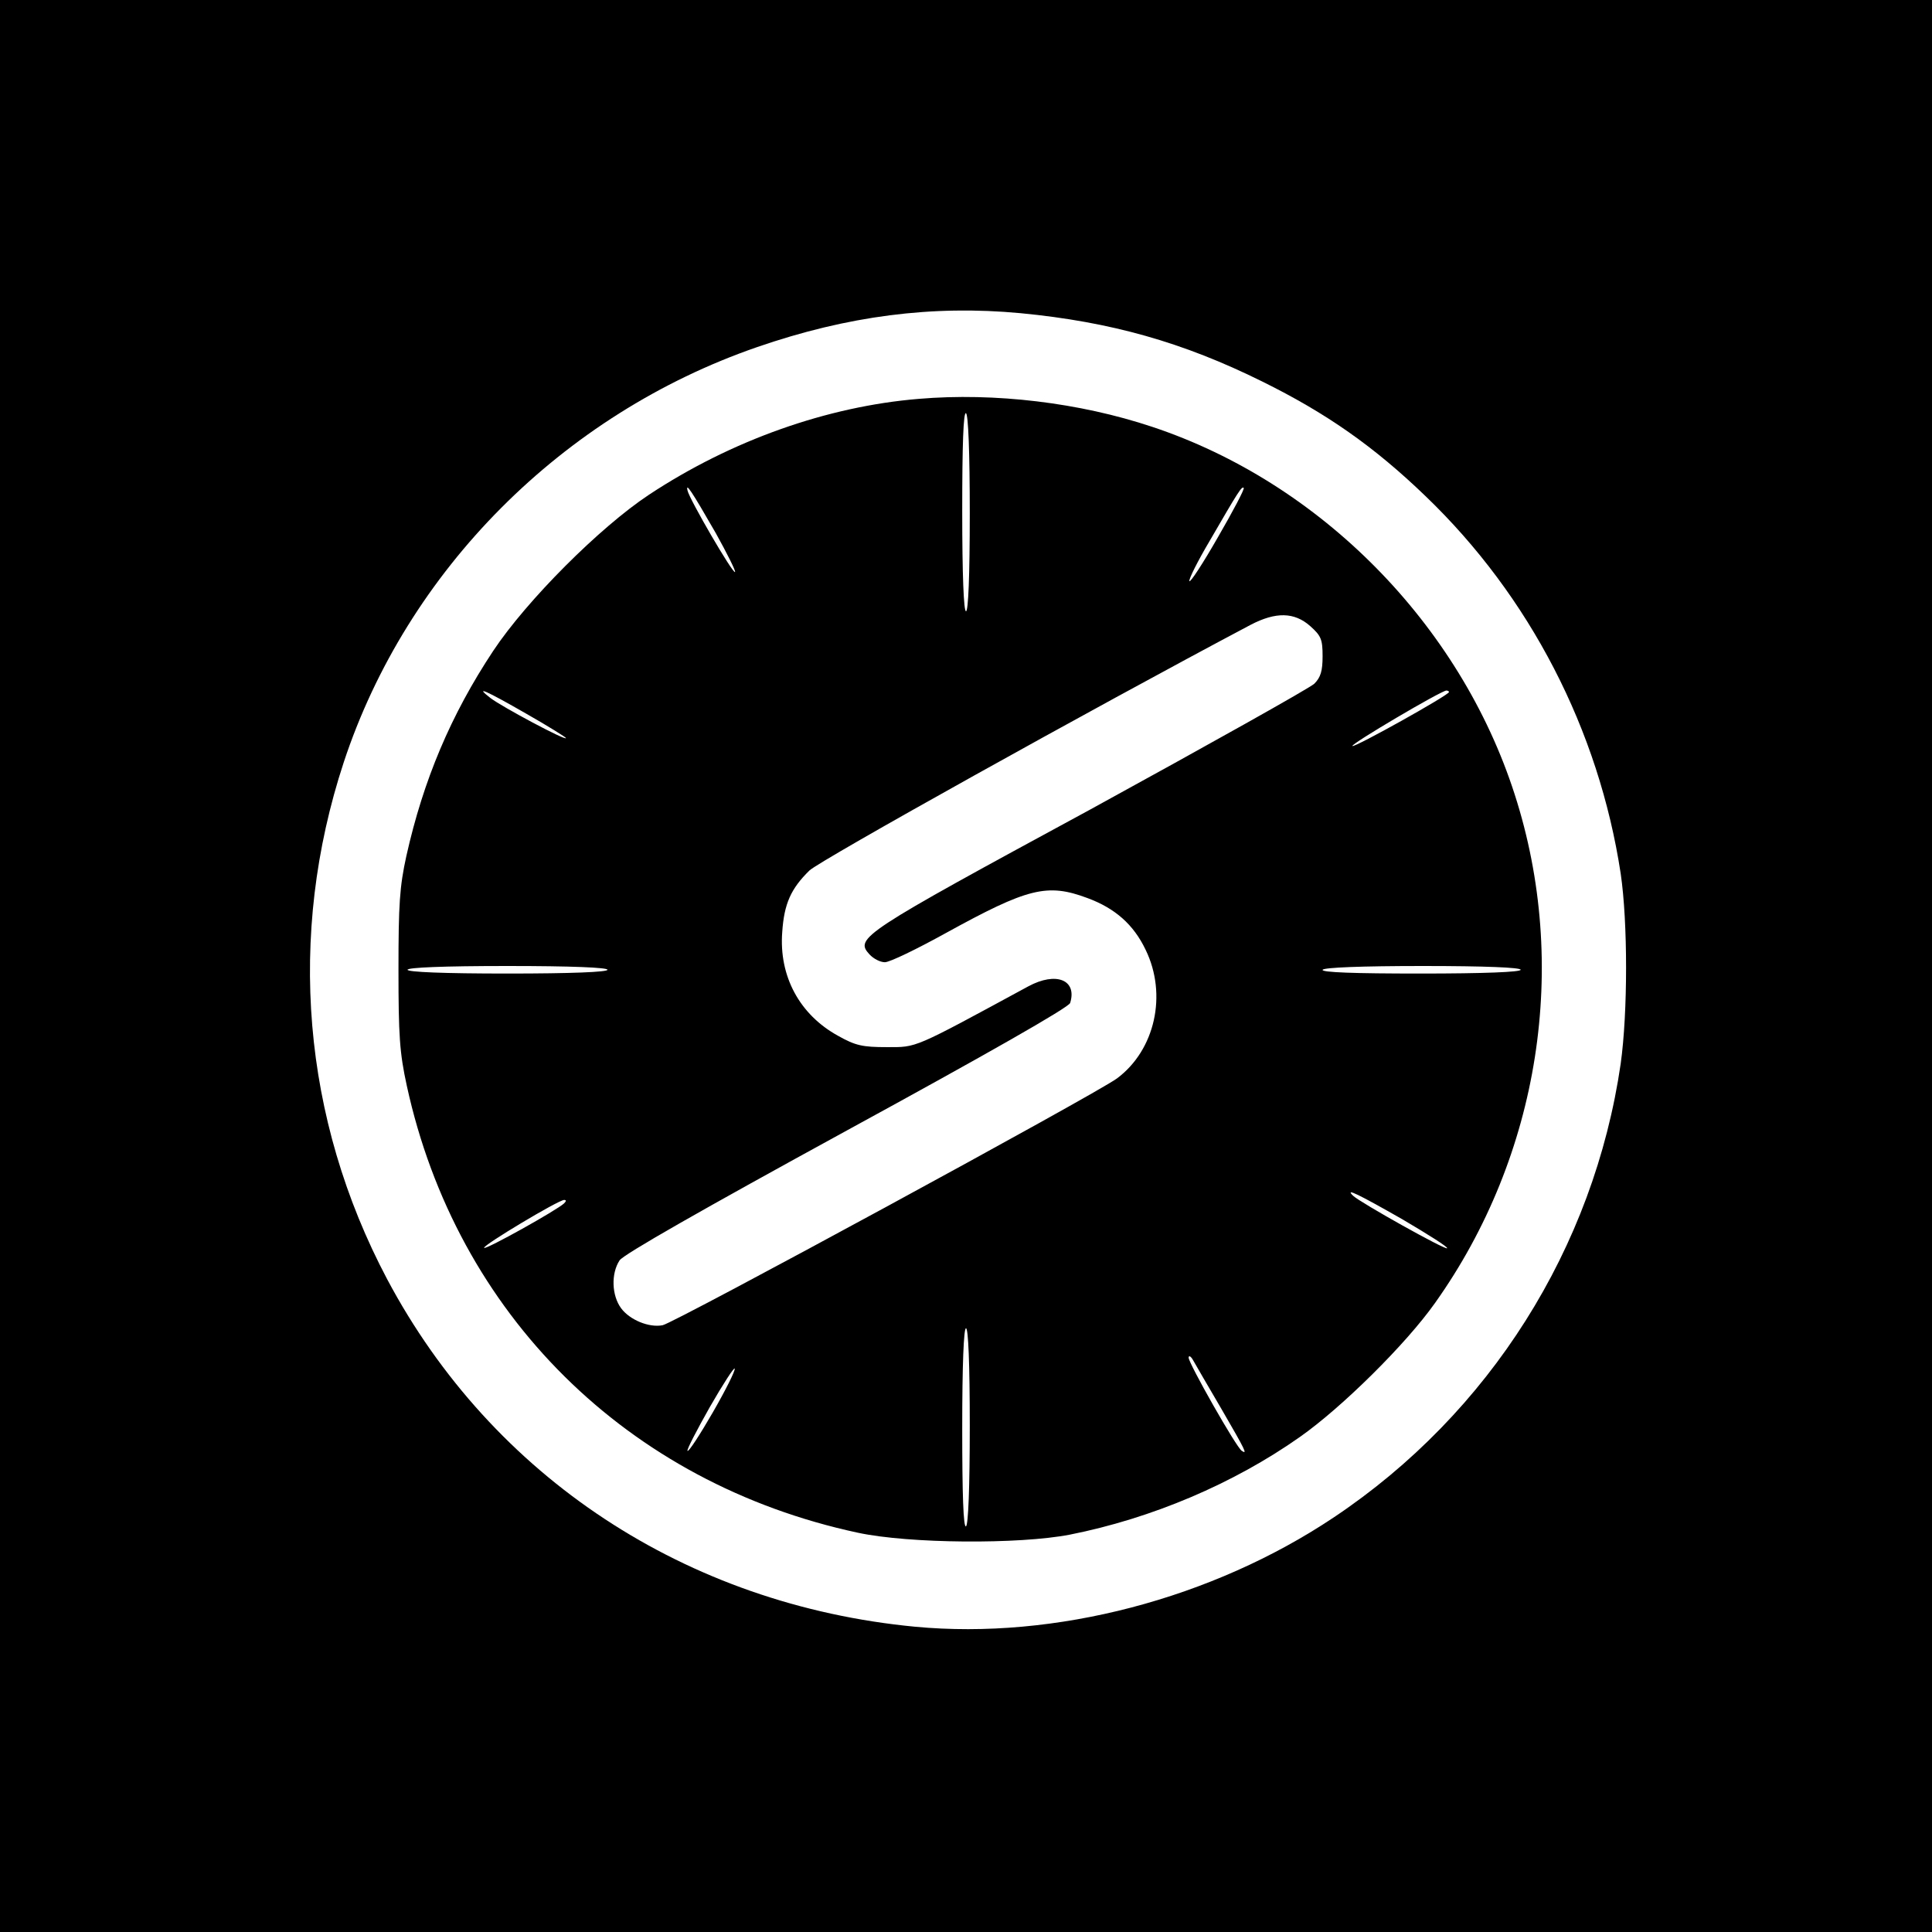
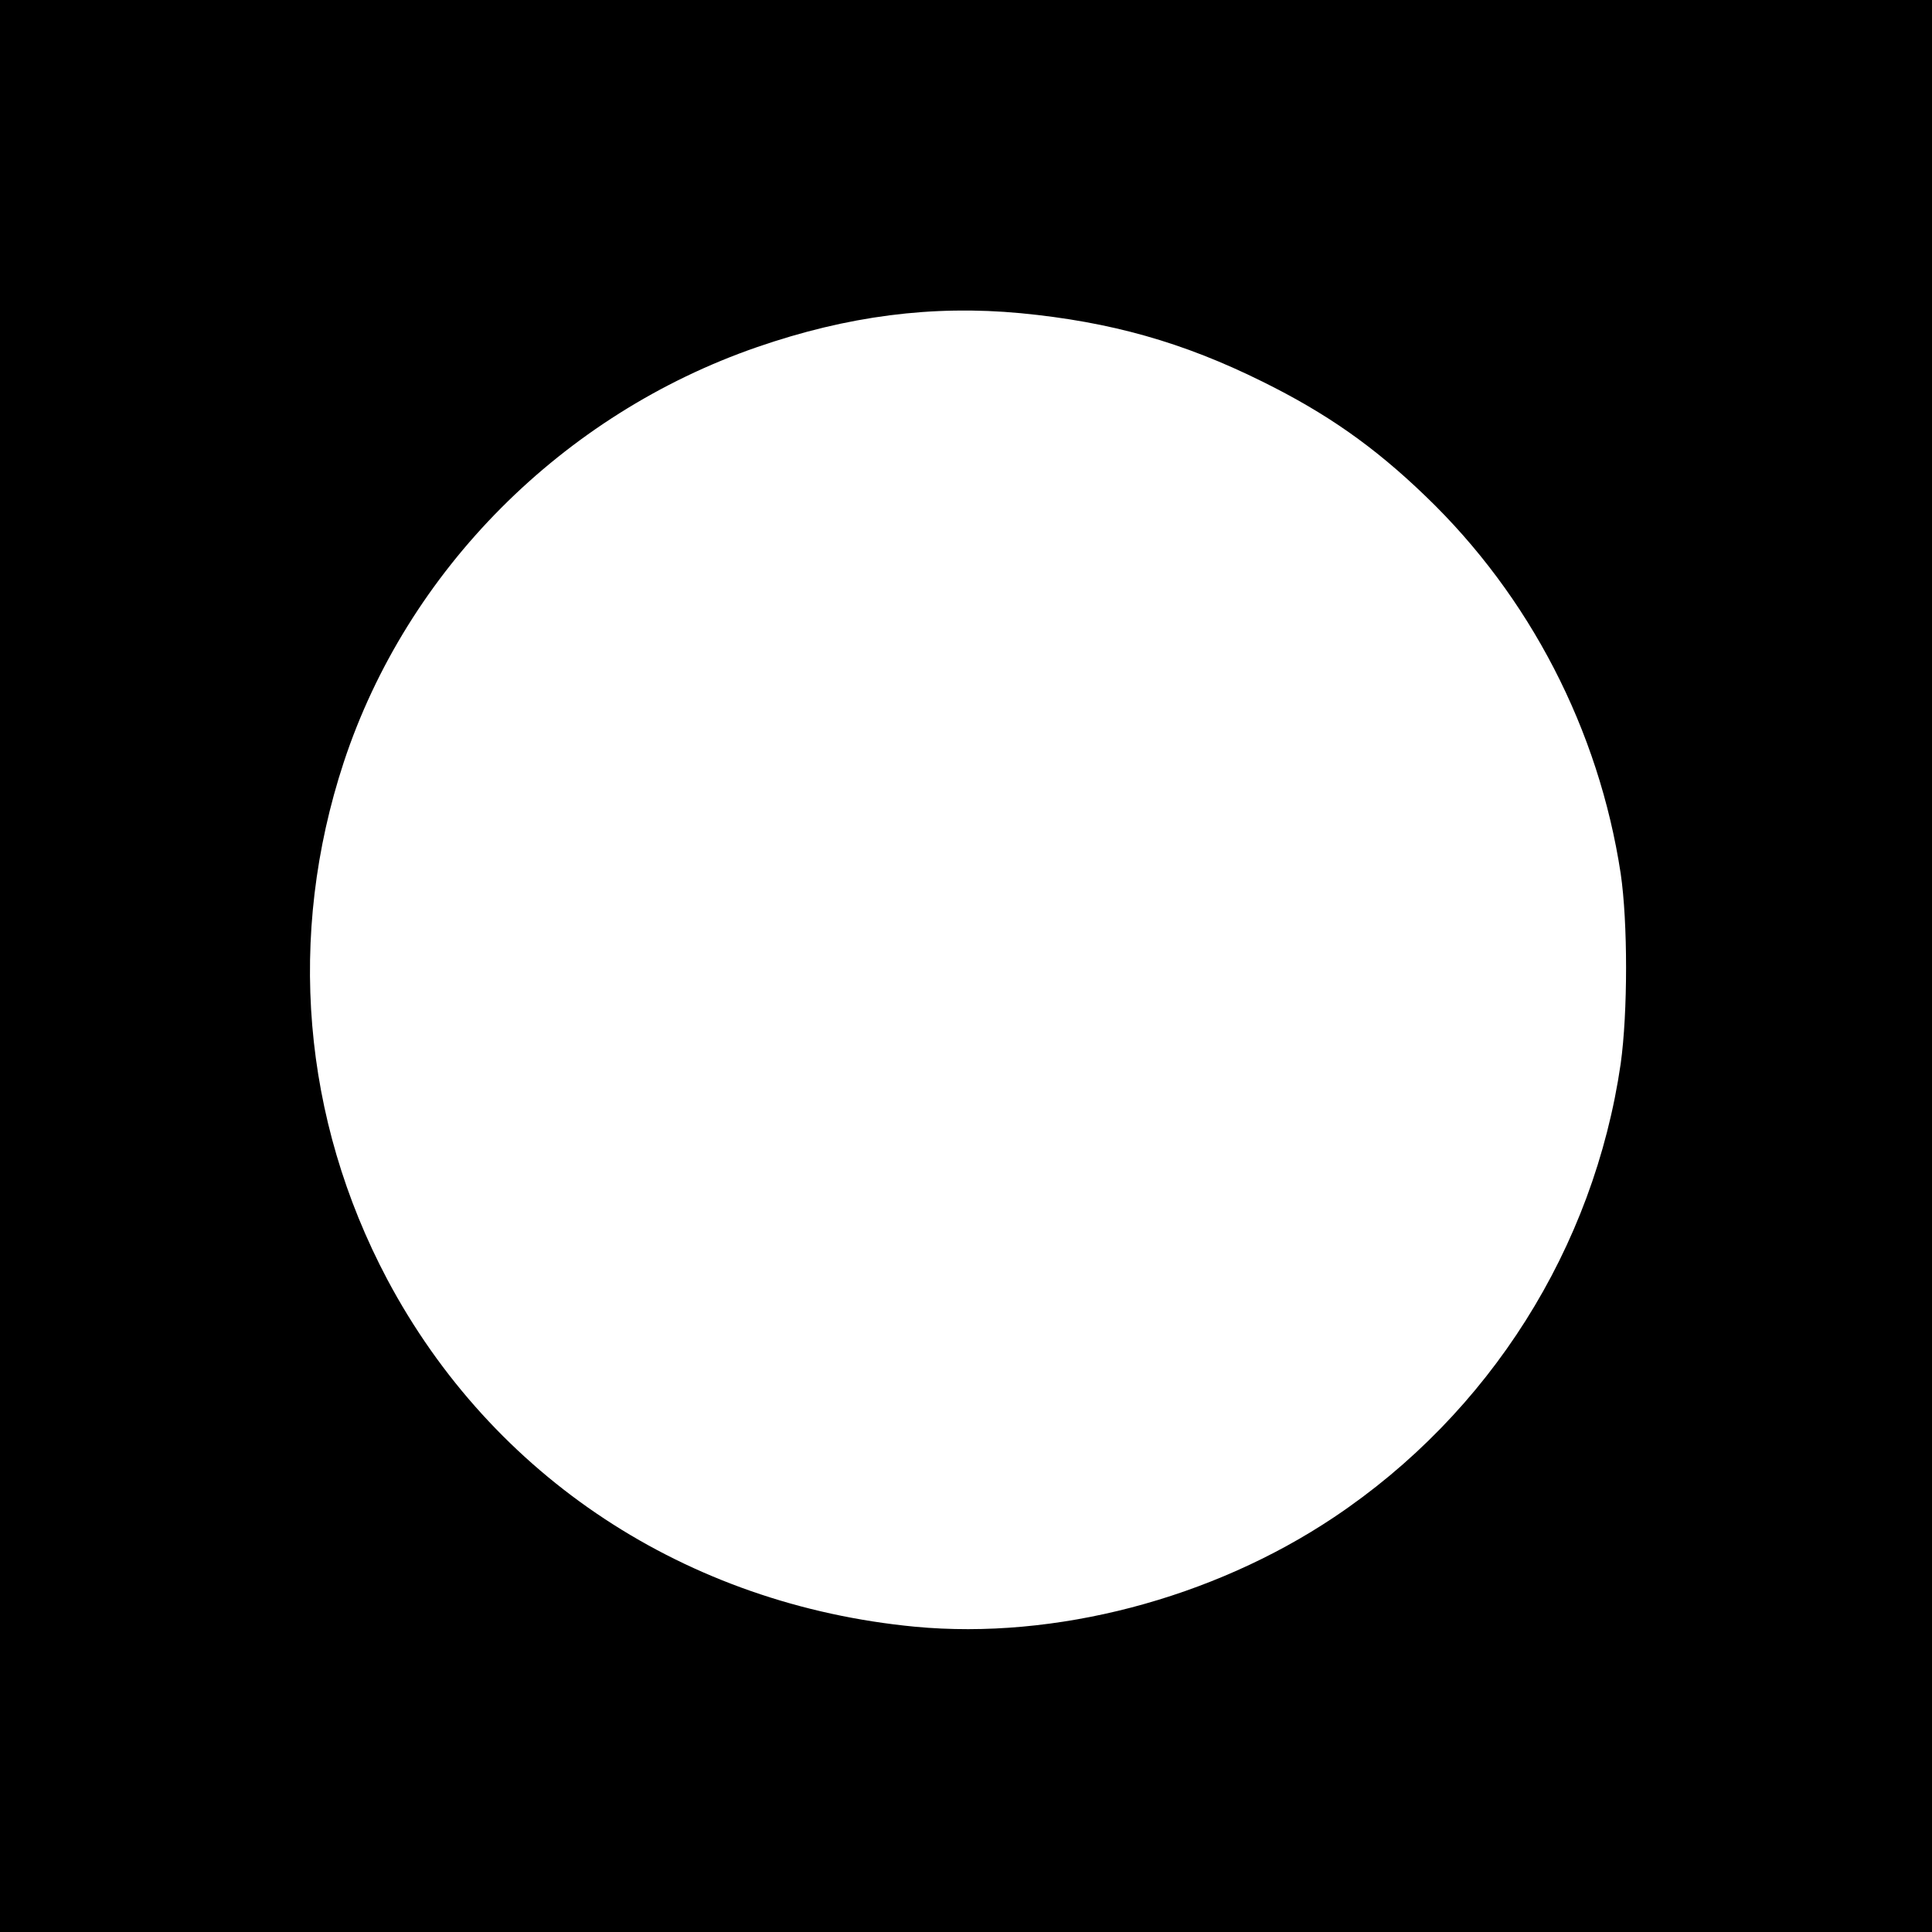
<svg xmlns="http://www.w3.org/2000/svg" version="1.0" width="512pt" height="512pt" viewBox="0 0 512 512" preserveAspectRatio="xMidYMid meet">
  <g transform="translate(0,512) scale(0.1,-0.1)" fill="#000000" stroke="none">
    <path d="M0 2560 l0 -2560 2560 0 2560 0 0 2560 0 2560 -2560 0 -2560 0 0 -2560z m2705 1730 c239 -23 430 -77 640 -181 170 -84 296 -172 433 -304 276 -265 459 -619 517 -1000 19 -129 19 -368 0 -504 -71 -488 -347 -926 -760 -1202 -323 -216 -739 -325 -1110 -290 -606 58 -1120 396 -1399 921 -225 425 -266 911 -115 1370 168 509 580 922 1095 1100 240 83 465 112 699 90z" />
-     <path d="M2435 4063 c-243 -20 -497 -110 -715 -254 -130 -86 -324 -280 -413 -414 -112 -169 -185 -342 -230 -543 -18 -82 -21 -128 -21 -302 0 -174 3 -220 22 -307 132 -606 584 -1054 1196 -1185 136 -29 426 -31 561 -5 217 43 434 135 610 259 111 78 281 246 358 355 278 391 357 896 211 1348 -145 451 -515 826 -961 974 -192 64 -417 91 -618 74z m135 -304 c0 -166 -4 -259 -10 -259 -6 0 -10 95 -10 266 0 174 3 263 10 259 6 -4 10 -103 10 -266z m-673 -52 c30 -54 53 -100 51 -103 -6 -5 -121 193 -126 216 -5 22 9 2 75 -113z m1331 -10 c-40 -70 -74 -122 -76 -117 -2 5 22 53 54 107 77 133 85 145 90 140 3 -2 -28 -61 -68 -130z m244 -236 c29 -26 33 -35 33 -80 0 -39 -5 -56 -22 -73 -13 -12 -281 -162 -595 -334 -607 -329 -623 -340 -584 -383 11 -12 29 -21 41 -21 13 0 85 35 161 77 218 120 269 133 376 93 73 -27 122 -70 154 -137 58 -119 25 -266 -76 -341 -57 -42 -1173 -648 -1204 -654 -36 -7 -87 14 -110 45 -25 34 -27 92 -4 127 11 16 218 134 602 344 372 203 588 326 592 338 19 61 -37 84 -111 44 -308 -167 -294 -161 -375 -161 -64 0 -83 4 -129 30 -102 56 -157 158 -148 275 5 75 23 115 72 163 28 27 746 427 1169 651 67 35 116 34 158 -3z m-2078 -232 c58 -33 106 -63 106 -65 0 -8 -170 83 -200 106 -44 34 -14 21 94 -41z m2446 57 c0 -8 -251 -148 -256 -143 -5 5 234 146 249 147 4 0 7 -2 7 -4z m-2230 -736 c0 -6 -95 -10 -265 -10 -170 0 -265 4 -265 10 0 6 95 10 265 10 170 0 265 -4 265 -10z m2420 0 c0 -6 -95 -10 -266 -10 -174 0 -263 3 -259 10 4 6 103 10 266 10 166 0 259 -4 259 -10z m-314 -661 c68 -40 122 -74 119 -77 -5 -5 -230 121 -249 139 -24 23 16 3 130 -62z m-2221 42 c-19 -18 -207 -123 -212 -118 -5 6 197 127 212 127 6 0 6 -3 0 -9z m1075 -590 c0 -163 -4 -262 -10 -266 -7 -4 -10 85 -10 259 0 171 4 266 10 266 6 0 10 -93 10 -259z m667 45 c65 -112 69 -121 54 -111 -14 8 -141 232 -141 247 0 7 6 4 12 -7 6 -11 40 -69 75 -129z m-1348 -9 c-34 -59 -64 -105 -67 -102 -3 2 24 54 59 116 35 61 65 107 66 102 2 -5 -24 -57 -58 -116z" />
  </g>
</svg>